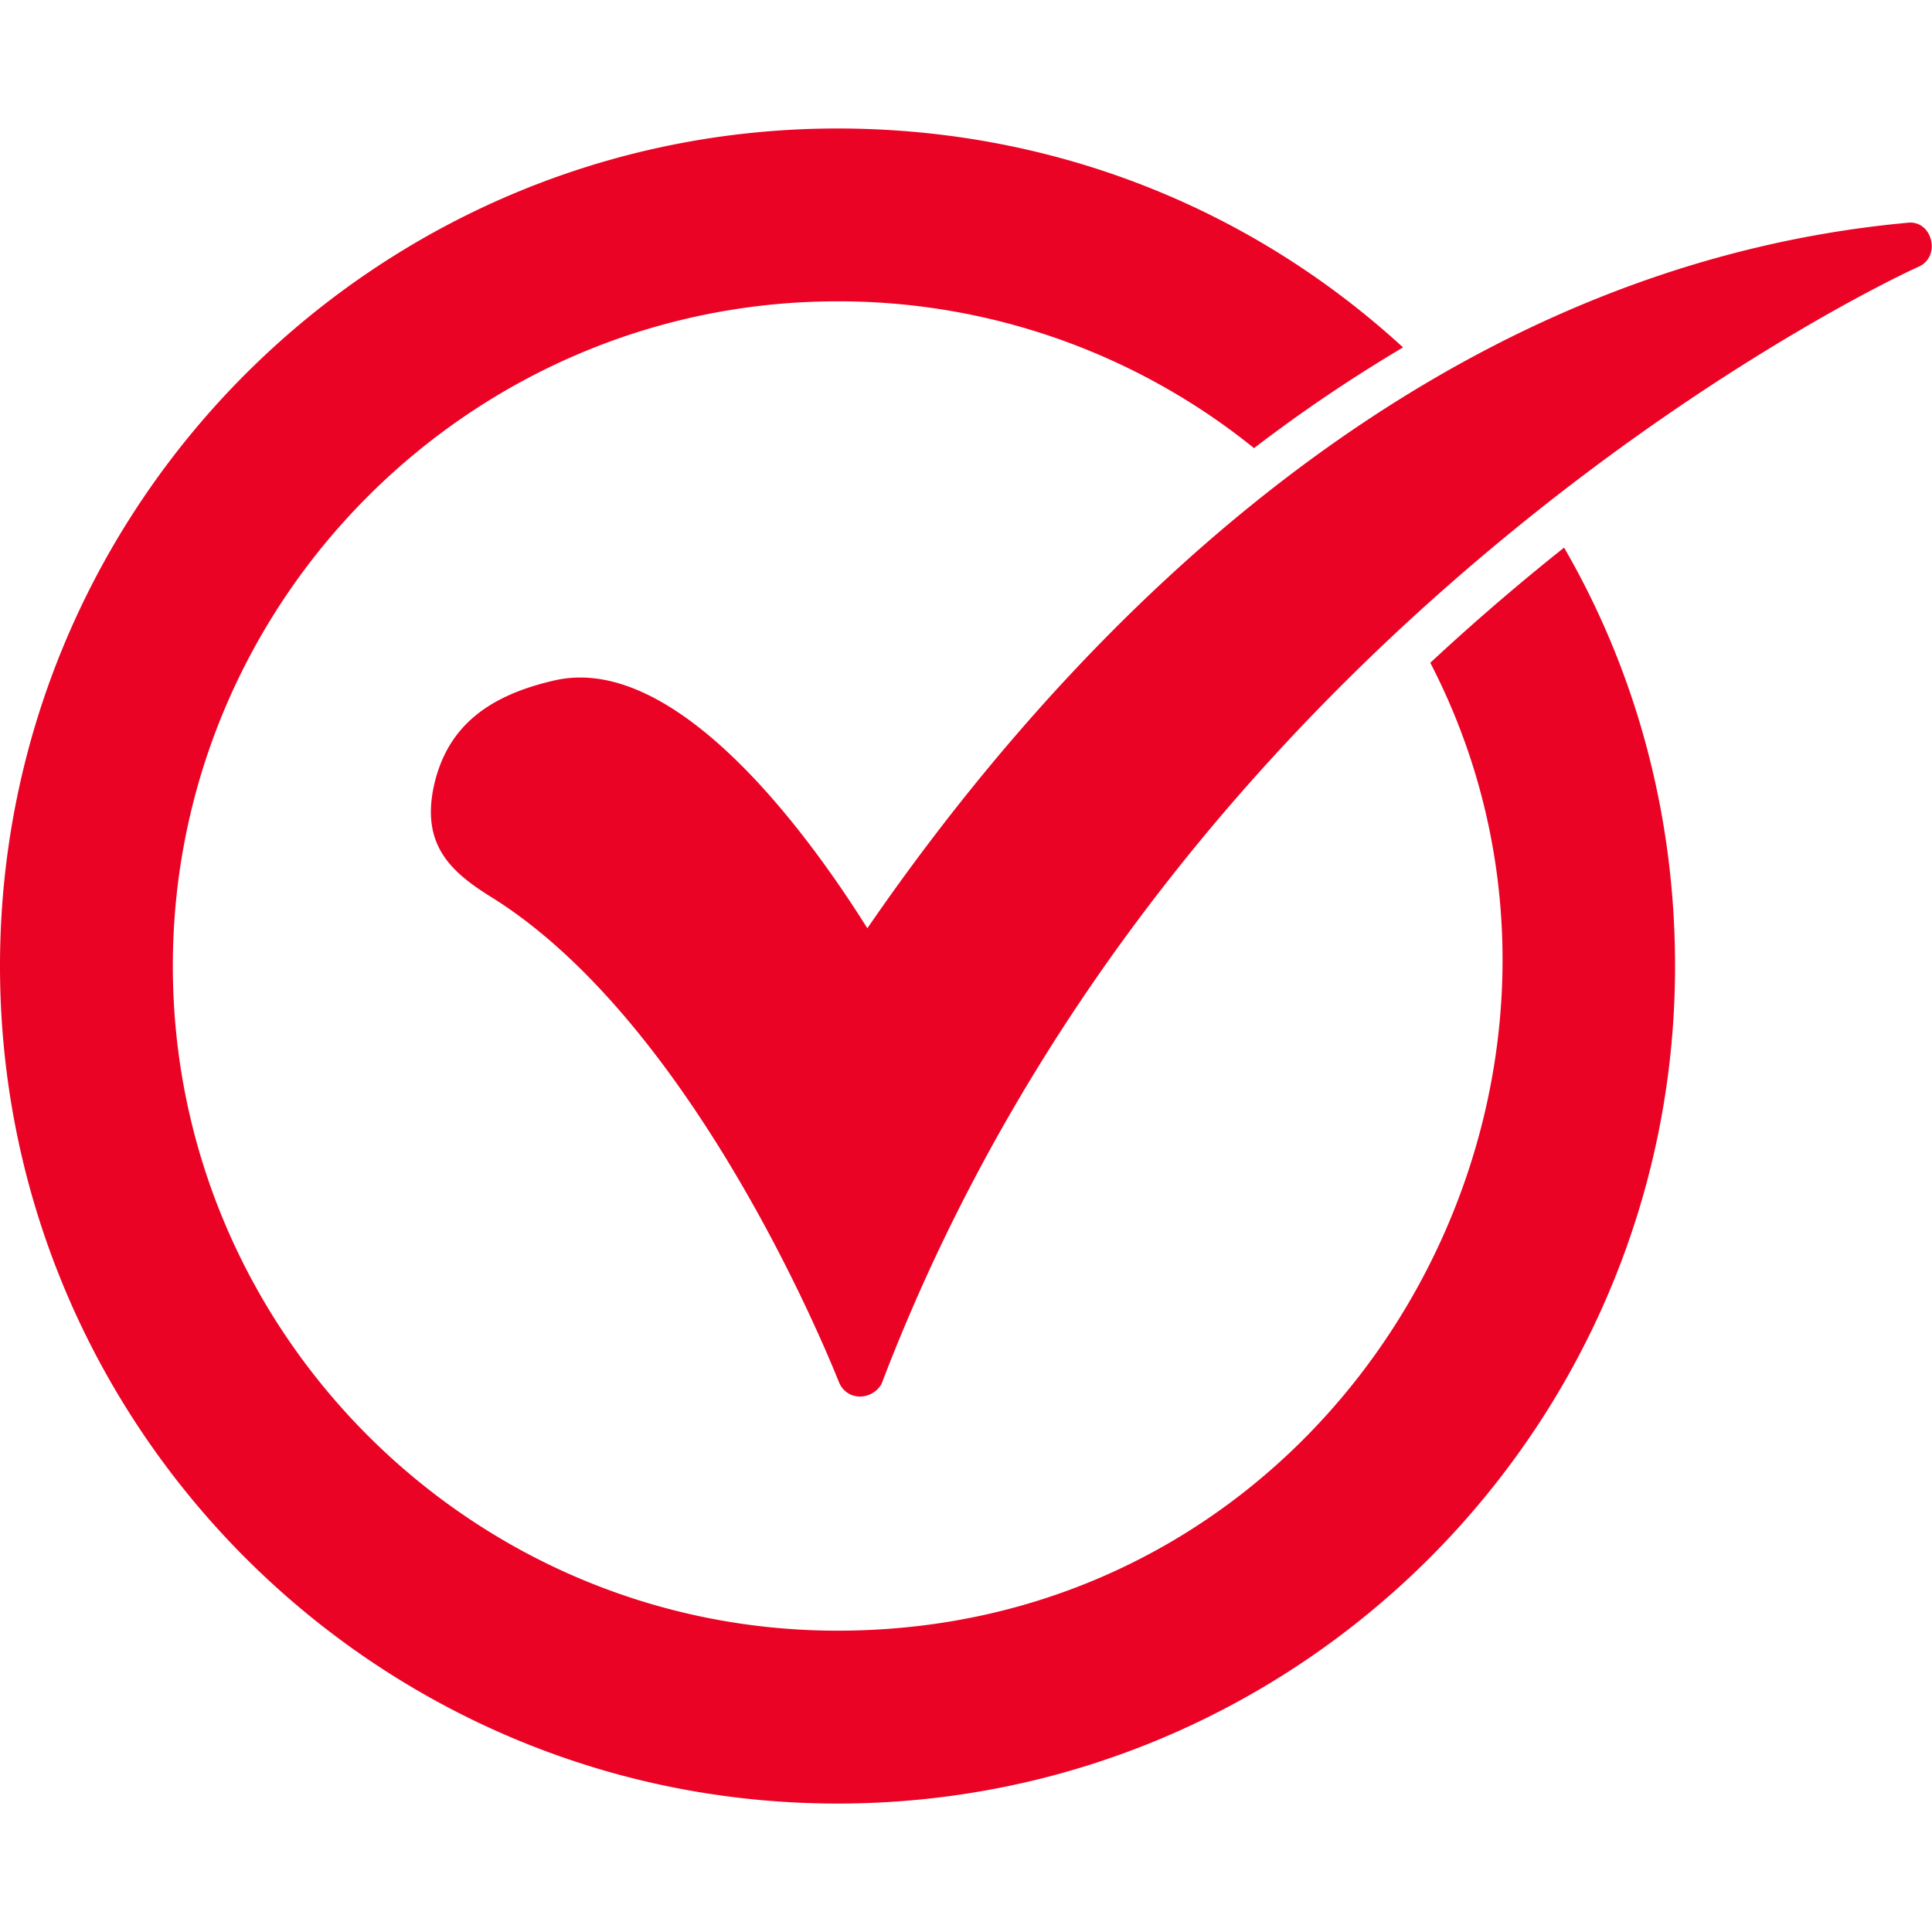
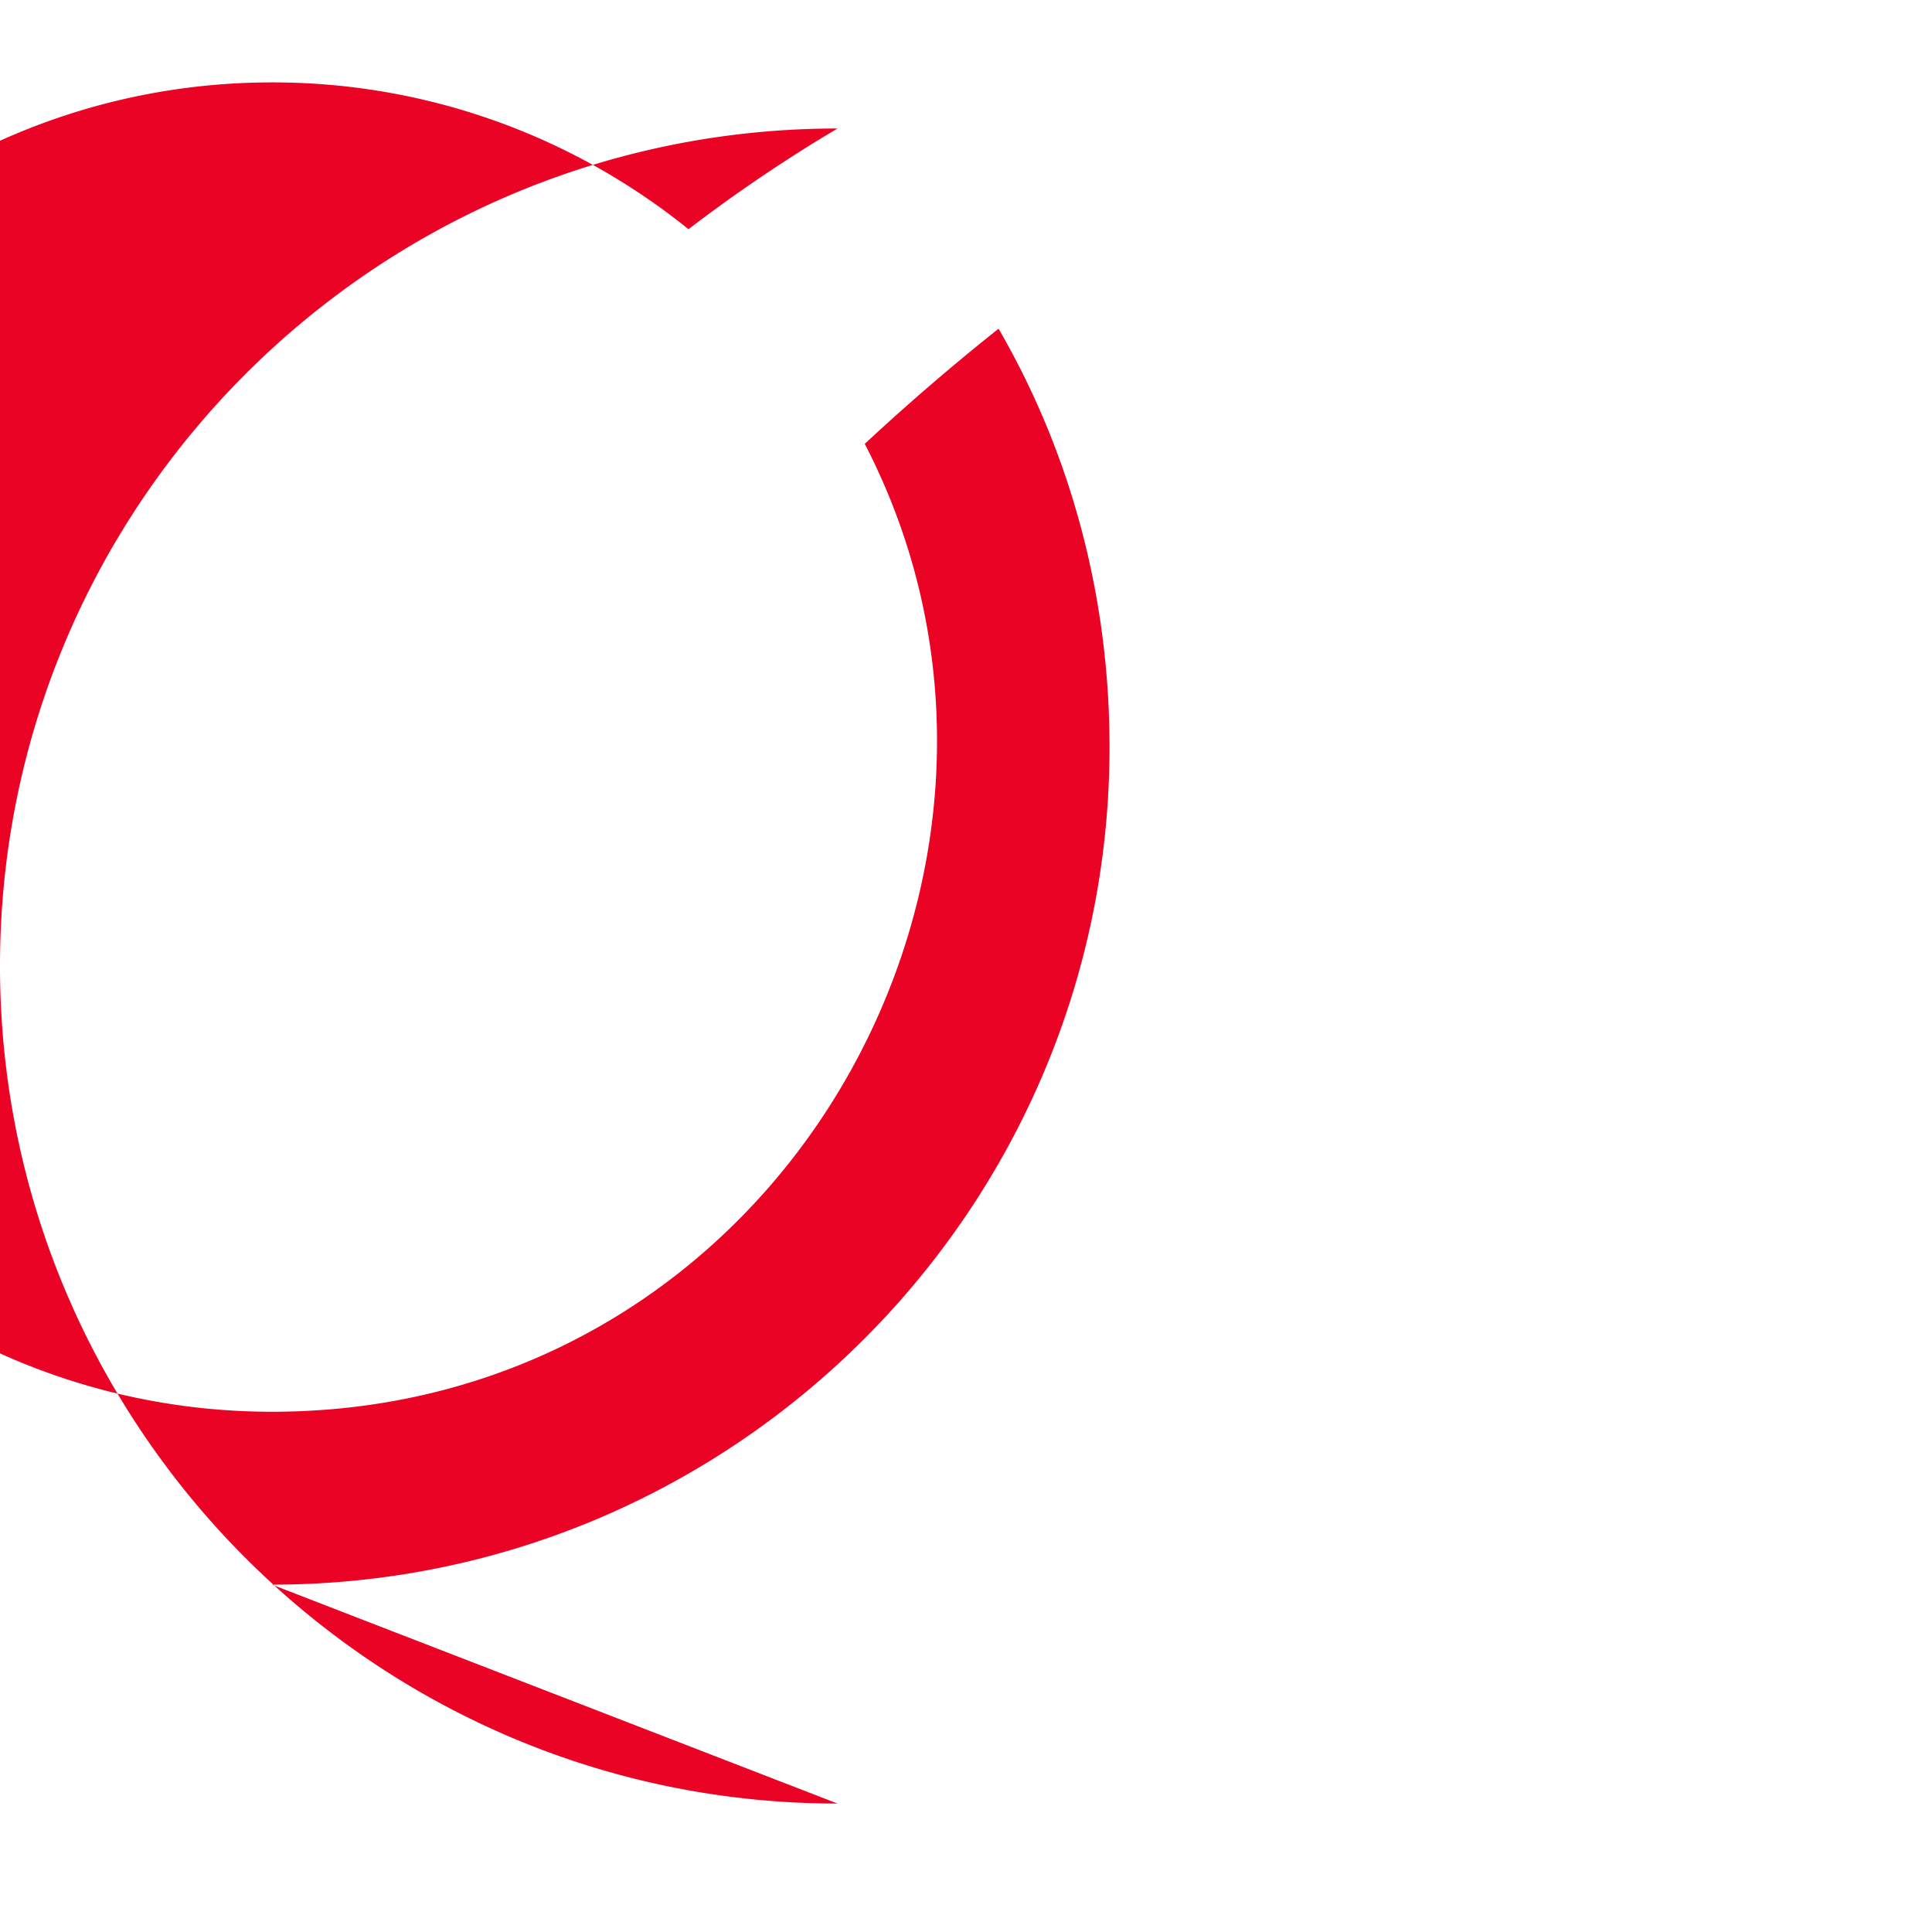
<svg xmlns="http://www.w3.org/2000/svg" version="1.1" width="512" height="512" x="0" y="0" viewBox="0 0 43.349 43.349" style="enable-background:new 0 0 512 512" xml:space="preserve" fill-rule="evenodd" class="">
  <g>
-     <path d="M18.792 40.467C8.426 40.467 0 32.04 0 21.675S8.426 2.883 18.792 2.883c4.753 0 9.214 1.726 12.689 4.912a34.152 34.152 0 0 0-3.344 2.26 14.836 14.836 0 0 0-9.345-3.294c-8.215 0-14.914 6.699-14.914 14.914s6.699 14.913 14.914 14.913c11.43 0 18.216-12.218 13.3-21.717a51.384 51.384 0 0 1 3.002-2.584c1.645 2.84 2.49 6.061 2.49 9.387 0 10.366-8.426 18.793-18.792 18.793z" fill="#eb0325" opacity="1" data-original="#BFA170" class="" />
-     <path d="M19.286 31.335a.502.502 0 0 1-.459-.317c-.035-.07-3.067-7.898-7.756-10.86-.917-.564-1.622-1.163-1.34-2.503.282-1.304 1.163-2.045 2.75-2.397 2.82-.6 5.853 3.772 6.98 5.57 3.95-5.746 11.847-14.772 23.341-15.83.554-.065.76.757.247.987-.176.07-16.606 7.58-23.27 25.068a.563.563 0 0 1-.493.282z" fill="#eb0325" opacity="1" data-original="#BFA170" class="" />
+     <path d="M18.792 40.467C8.426 40.467 0 32.04 0 21.675S8.426 2.883 18.792 2.883a34.152 34.152 0 0 0-3.344 2.26 14.836 14.836 0 0 0-9.345-3.294c-8.215 0-14.914 6.699-14.914 14.914s6.699 14.913 14.914 14.913c11.43 0 18.216-12.218 13.3-21.717a51.384 51.384 0 0 1 3.002-2.584c1.645 2.84 2.49 6.061 2.49 9.387 0 10.366-8.426 18.793-18.792 18.793z" fill="#eb0325" opacity="1" data-original="#BFA170" class="" />
  </g>
</svg>